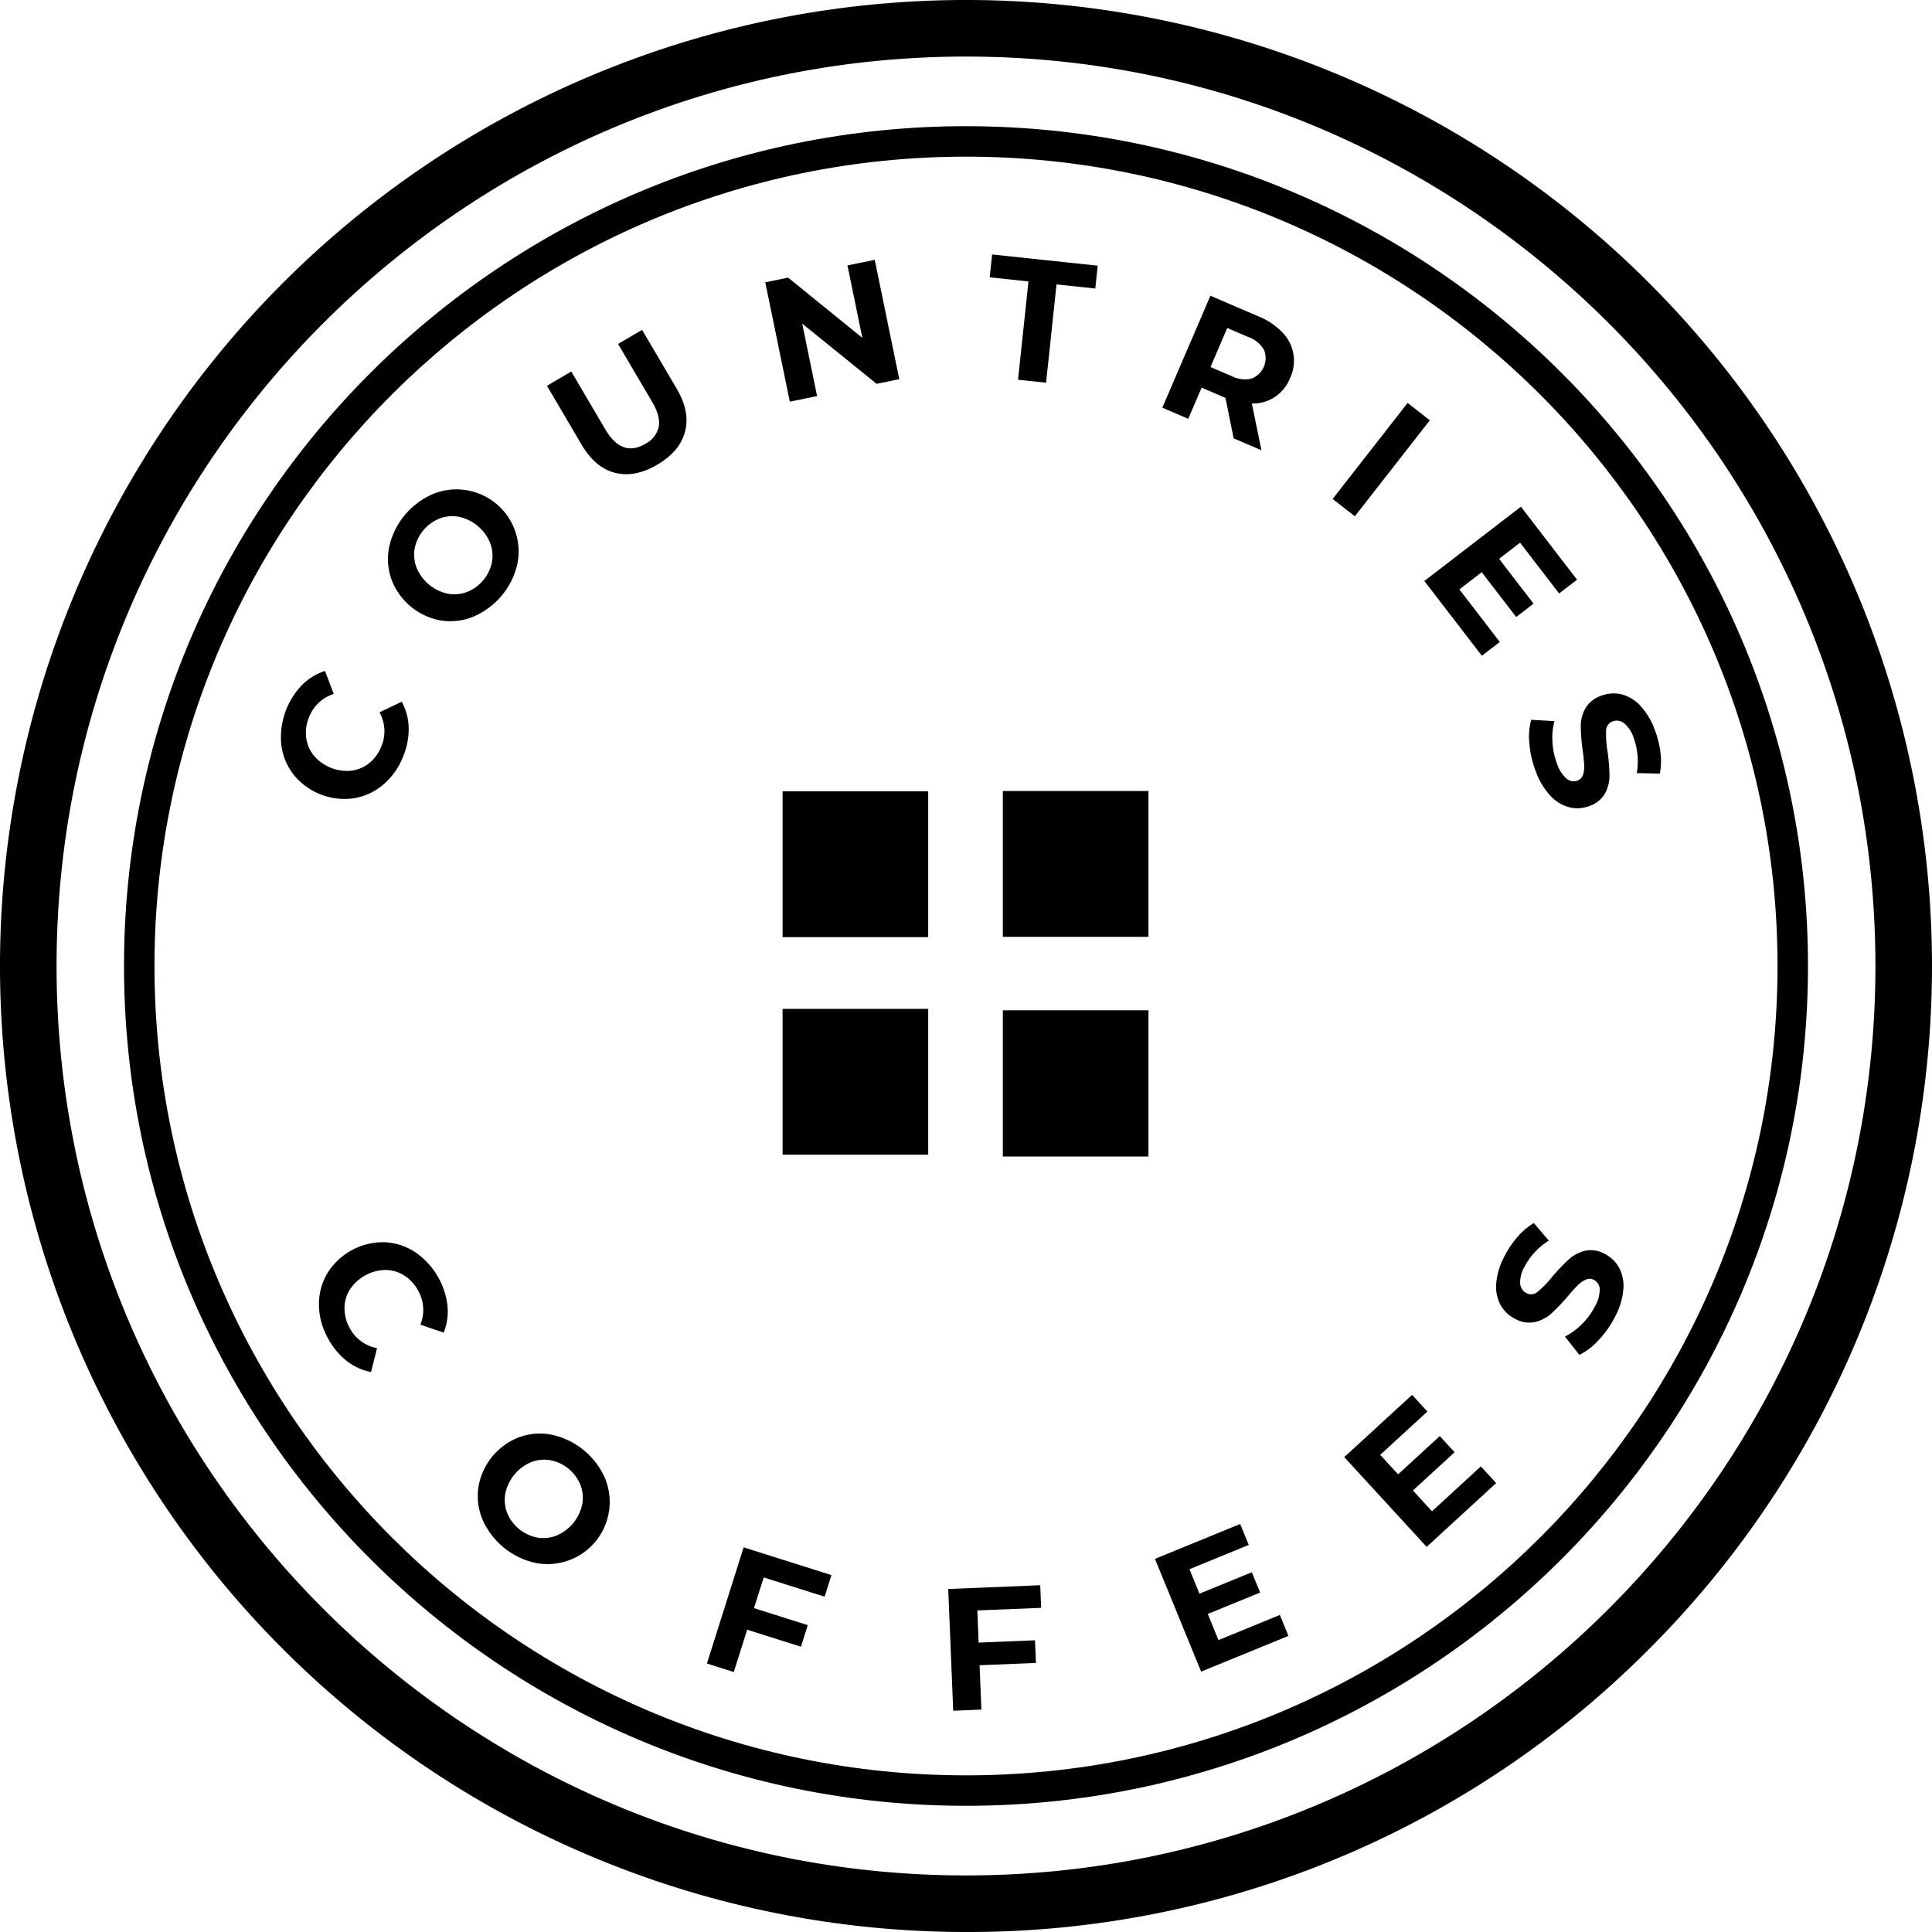
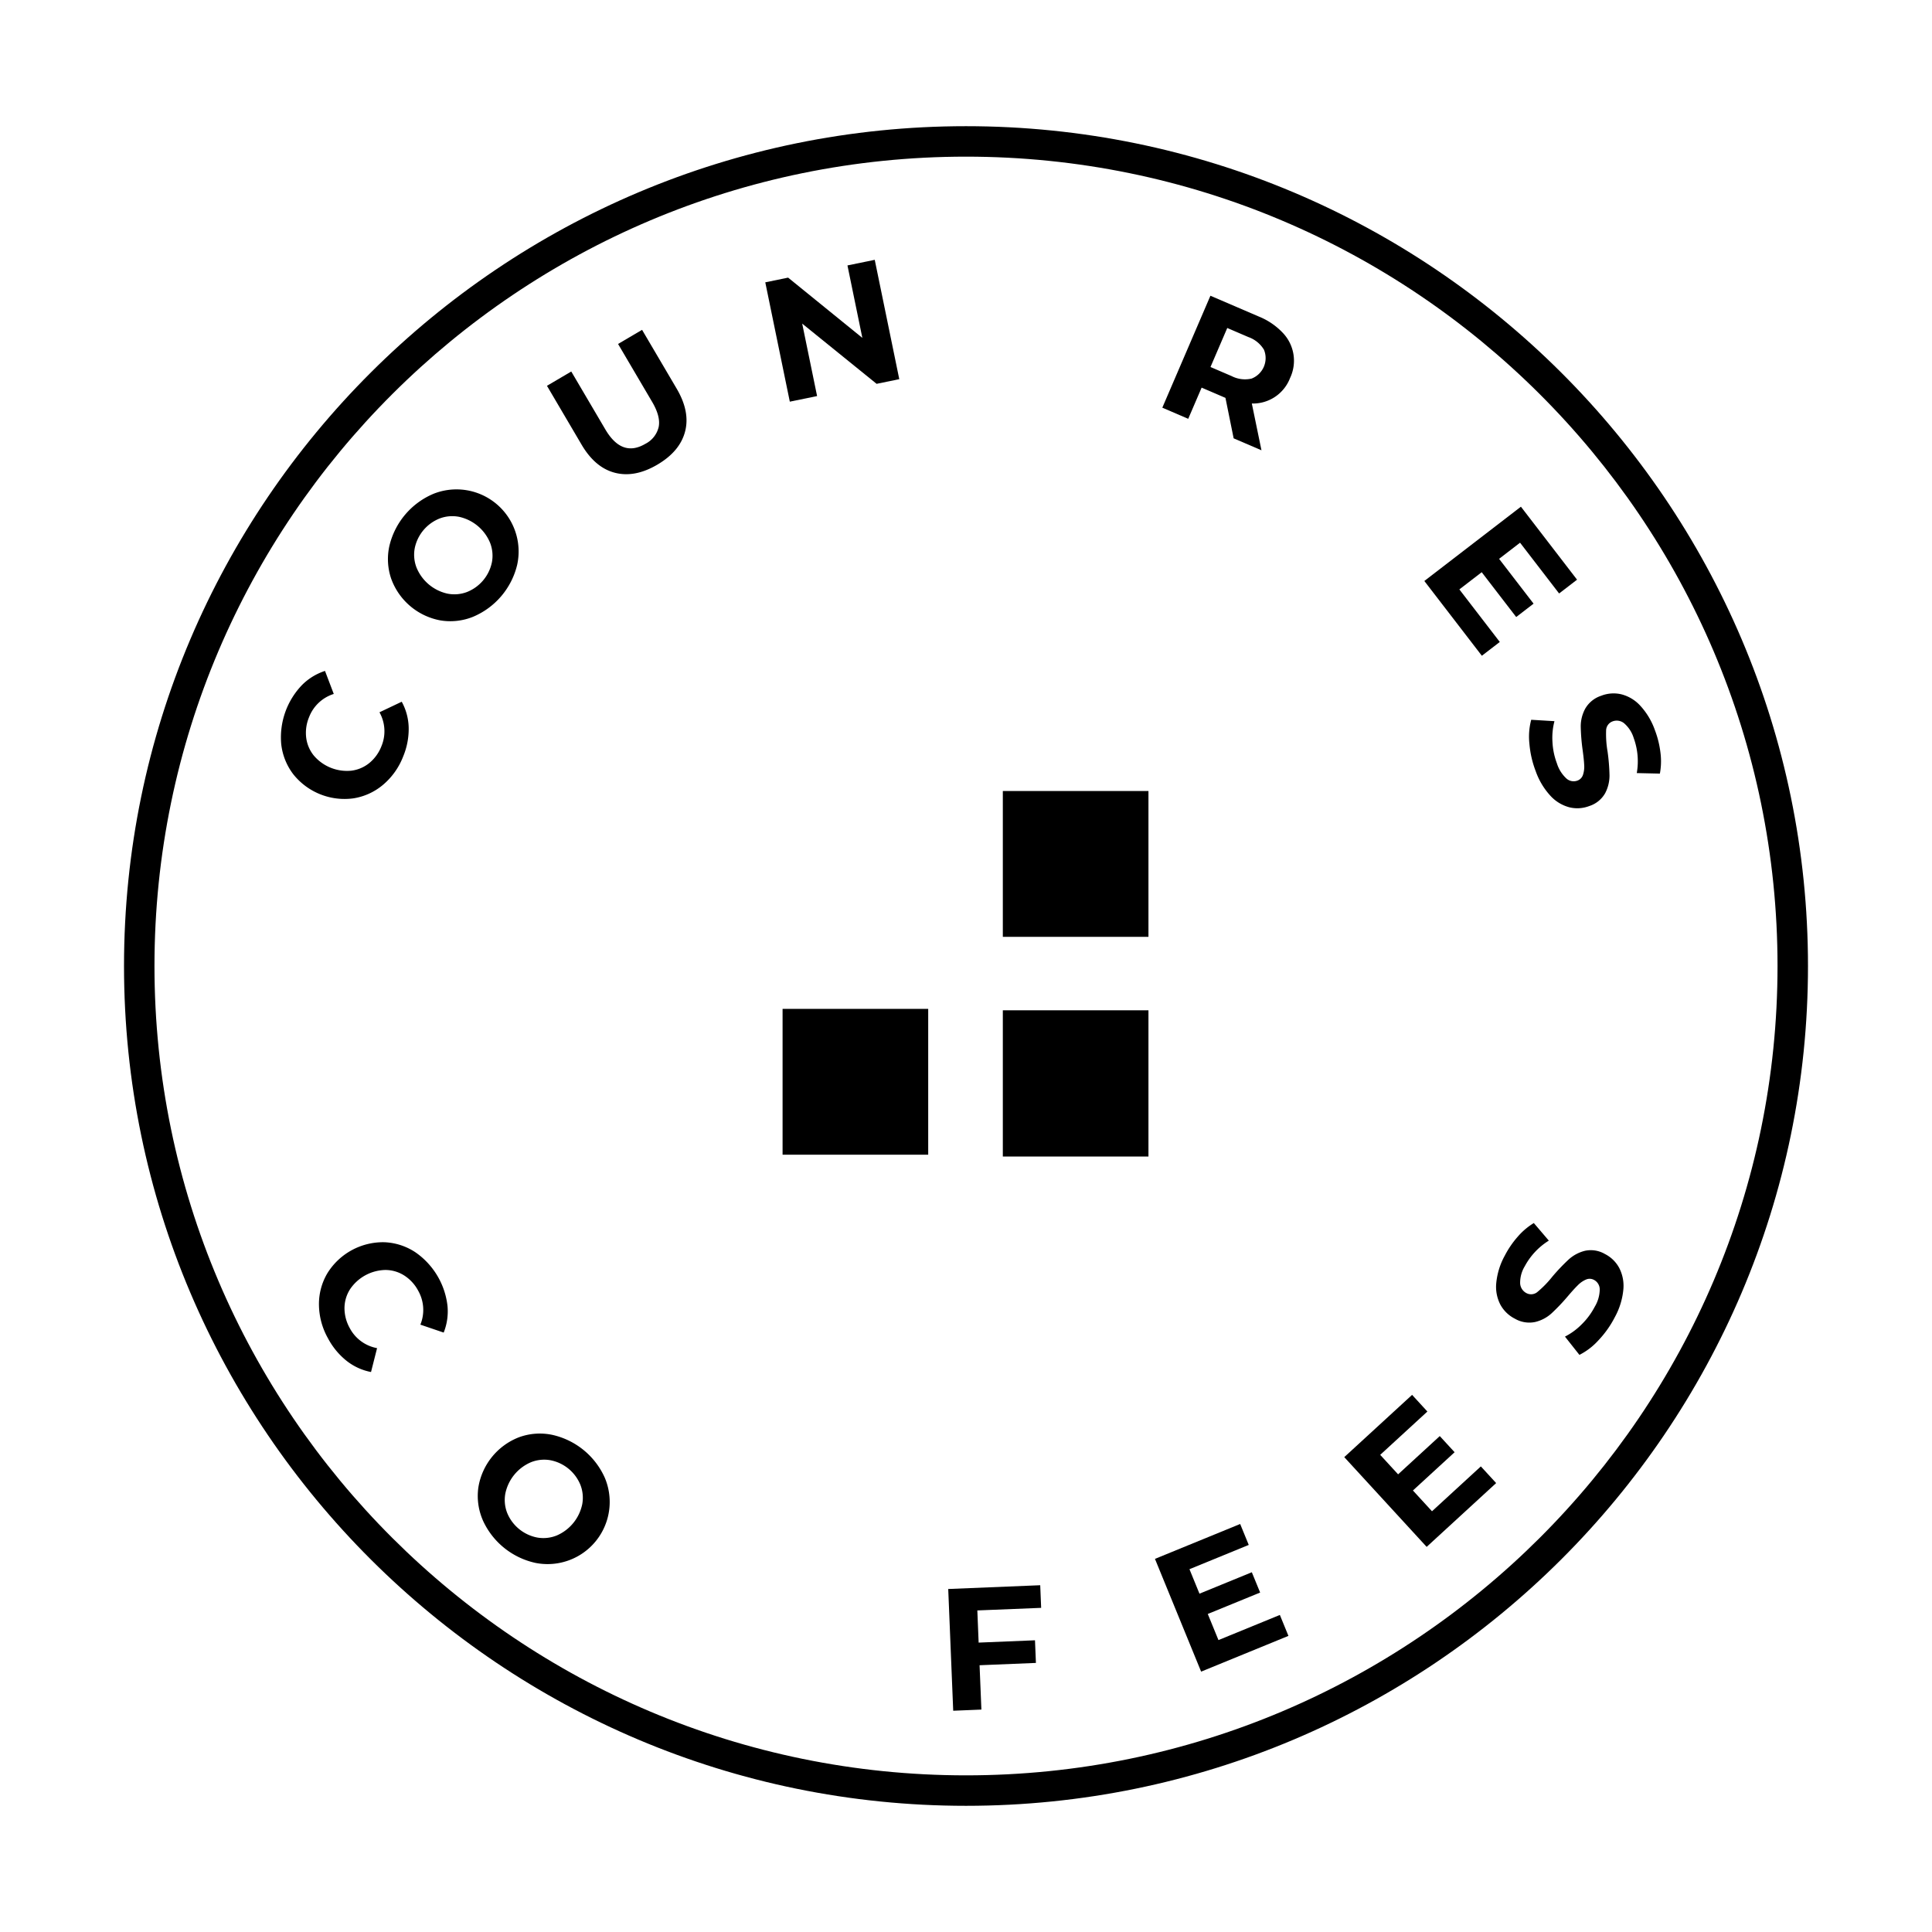
<svg xmlns="http://www.w3.org/2000/svg" xmlns:xlink="http://www.w3.org/1999/xlink" id="Layer_1" data-name="Layer 1" viewBox="0 0 444 444">
  <defs>
    <symbol id="New_Symbol" data-name="New Symbol" viewBox="0 0 444 444">
      <g id="Ellipse_1" data-name="Ellipse 1">
-         <path d="M222,444A222,222,0,0,1,65.022,65.022,222,222,0,0,1,378.978,378.978,220.547,220.547,0,0,1,222,444Zm0-431C106.757,13,13,106.757,13,222s93.757,209,209,209,209-93.757,209-209S337.243,13,222,13Z" />
-       </g>
+         </g>
      <path d="M222,415C115.3,415,28.5,328.421,28.5,222S115.3,29,222,29s193.5,86.58,193.5,193S328.7,415,222,415Zm0-379C119.164,36,35.5,119.439,35.5,222S119.164,408,222,408s186.5-83.439,186.5-186S324.837,36,222,36Z" />
      <g id="Ellipse_2" data-name="Ellipse 2">
        <path d="M88.046,180.343a13.888,13.888,0,0,1-6.815,3.126,15.046,15.046,0,0,1-13.847-5.559,13.894,13.894,0,0,1-2.761-6.971A17.352,17.352,0,0,1,69.435,157.4a13.181,13.181,0,0,1,5.255-3.213l2.014,5.292a8.943,8.943,0,0,0-5.666,5.31,9.326,9.326,0,0,0-.671,4.732,8.109,8.109,0,0,0,1.765,4.134,10.015,10.015,0,0,0,8.613,3.458,8.109,8.109,0,0,0,4.135-1.766,9.354,9.354,0,0,0,2.787-3.881,8.9,8.9,0,0,0-.459-7.771l5.114-2.429a12.955,12.955,0,0,1,1.6,5.988,16.46,16.46,0,0,1-1.27,6.6A16.1,16.1,0,0,1,88.046,180.343Z" />
        <path d="M108.722,141.743a13.942,13.942,0,0,1-7.493.836A14.885,14.885,0,0,1,89.9,132.991a13.954,13.954,0,0,1-.414-7.529,17.326,17.326,0,0,1,10.143-11.983,14.28,14.28,0,0,1,19.235,16.281,17.328,17.328,0,0,1-10.144,11.983Zm4.323-12.507a8.173,8.173,0,0,0-.4-4.451,10.023,10.023,0,0,0-7.084-6,8.178,8.178,0,0,0-4.457.343,9.363,9.363,0,0,0-5.788,6.839,8.185,8.185,0,0,0,.4,4.451,10.016,10.016,0,0,0,7.083,6,8.161,8.161,0,0,0,4.455-.342,9.363,9.363,0,0,0,5.788-6.839Z" />
        <path d="M141.335,108.653q-4.563-1.165-7.686-6.476L125.7,88.664l5.584-3.287,7.83,13.307q3.815,6.481,9.192,3.316a5.839,5.839,0,0,0,3.076-3.921q.456-2.379-1.512-5.725l-7.83-13.306,5.516-3.246,7.952,13.514q3.125,5.309,1.93,9.865t-6.367,7.6Q145.9,109.822,141.335,108.653Z" />
        <path d="M201.028,59.711l5.638,27.427-5.211,1.071-17.1-13.841,3.424,16.653-6.269,1.288-5.638-27.426,5.249-1.08,17.059,13.848L194.758,61Z" />
-         <path d="M236.358,64.678l-8.91-.946.557-5.25,24.265,2.574-.557,5.251-8.911-.946-2.4,22.593-6.444-.683Z" />
        <path d="M283.509,100.736l-1.882-9.3-.294-.126-5.183-2.228-3.079,7.167-5.954-2.559,11.055-25.725,11.137,4.786a15.573,15.573,0,0,1,5.445,3.689,9.273,9.273,0,0,1,1.715,10.447,9.124,9.124,0,0,1-8.782,5.846l2.215,10.749Zm6.966-20.364a6.807,6.807,0,0,0-3.582-2.911l-4.852-2.084-3.853,8.967,4.851,2.085a6.732,6.732,0,0,0,4.584.577,5.047,5.047,0,0,0,2.852-6.634Z" />
-         <path d="M323.491,92.6l5.108,3.988-17.237,22.067-5.106-3.988Z" />
        <path d="M344.674,147.532l-4.123,3.17-13.219-17.184,22.195-17.072,12.9,16.773-4.122,3.17-8.975-11.668-4.819,3.708,7.925,10.3-3.994,3.073-7.925-10.3-5.137,3.951Z" />
        <path d="M351.477,170.9a15.026,15.026,0,0,1,.417-5.486l5.343.321a14.934,14.934,0,0,0-.461,4.754,16.063,16.063,0,0,0,1.016,4.921,7.913,7.913,0,0,0,2.216,3.522,2.477,2.477,0,0,0,2.507.459,2.08,2.08,0,0,0,1.274-1.32,5.891,5.891,0,0,0,.28-2.246q-.06-1.282-.35-3.4a45.63,45.63,0,0,1-.443-5.438,8.518,8.518,0,0,1,1.038-4.138,6.582,6.582,0,0,1,3.668-2.957,7.779,7.779,0,0,1,4.6-.338,8.87,8.87,0,0,1,4.35,2.6,16.234,16.234,0,0,1,3.394,5.663,21.546,21.546,0,0,1,1.266,5.125,15.5,15.5,0,0,1-.128,4.842l-5.31-.12a15.634,15.634,0,0,0-.7-8.036,7.273,7.273,0,0,0-2.252-3.445,2.689,2.689,0,0,0-2.631-.39,2.268,2.268,0,0,0-1.466,2.163,23.378,23.378,0,0,0,.337,4.771,45.842,45.842,0,0,1,.443,5.438,8.711,8.711,0,0,1-1,4.125,6.443,6.443,0,0,1-3.632,2.943,7.652,7.652,0,0,1-4.571.3,9.009,9.009,0,0,1-4.363-2.641,16.4,16.4,0,0,1-3.4-5.682A22.872,22.872,0,0,1,351.477,170.9Z" />
        <path d="M73.3,299.844a13.871,13.871,0,0,1,1.94-7.242,15.043,15.043,0,0,1,13.113-7.119,13.892,13.892,0,0,1,7.13,2.32,17.358,17.358,0,0,1,7.36,12.343,13.172,13.172,0,0,1-.878,6.1l-5.358-1.824a8.949,8.949,0,0,0-.477-7.752,9.35,9.35,0,0,0-3.215-3.534,8.106,8.106,0,0,0-4.312-1.279,10.016,10.016,0,0,0-8.156,4.428,8.12,8.12,0,0,0-1.279,4.312,9.386,9.386,0,0,0,1.212,4.622,8.9,8.9,0,0,0,6.278,4.6l-1.391,5.489a12.992,12.992,0,0,1-5.636-2.585,16.48,16.48,0,0,1-4.273-5.191A16.09,16.09,0,0,1,73.3,299.844Z" />
        <path d="M110.924,349.282a13.958,13.958,0,0,1-.986-7.476A14.9,14.9,0,0,1,119.3,330.29a13.951,13.951,0,0,1,7.52-.562A17.337,17.337,0,0,1,139,339.63a14.281,14.281,0,0,1-15.9,19.555,17.331,17.331,0,0,1-12.183-9.9Zm12.591,4.074a8.182,8.182,0,0,0,4.442-.487,10.022,10.022,0,0,0,5.853-7.2,8.179,8.179,0,0,0-.431-4.447,9.363,9.363,0,0,0-6.953-5.653,8.168,8.168,0,0,0-4.441.488,10.007,10.007,0,0,0-5.855,7.2,8.162,8.162,0,0,0,.432,4.447,9.37,9.37,0,0,0,6.953,5.652Z" />
-         <path d="M175.508,362.518l-2.23,7.055,12.357,3.907-1.568,4.958-12.358-3.907-3.074,9.726-6.178-1.954,8.441-26.7,20.176,6.38-1.569,4.958Z" />
        <path d="M224.605,370.1l.3,7.393,12.95-.531.213,5.2-12.949.532.419,10.191-6.477.266-1.146-27.977,21.143-.867.212,5.2Z" />
        <path d="M294.129,371.137l1.97,4.812-20.065,8.215-10.608-25.913,19.582-8.017,1.971,4.812-13.623,5.578,2.3,5.626,12.03-4.925,1.911,4.664-12.033,4.925,2.456,6Z" />
        <path d="M340.319,337l3.516,3.831-15.97,14.662L308.93,334.868l15.587-14.31,3.516,3.83-10.844,9.955,4.114,4.478,9.575-8.792,3.409,3.713-9.577,8.792,4.383,4.774Z" />
        <path d="M367.341,308.023a15.079,15.079,0,0,1-4.368,3.347l-3.322-4.2a14.92,14.92,0,0,0,3.851-2.826,16.049,16.049,0,0,0,2.991-4.036,7.915,7.915,0,0,0,1.149-4,2.473,2.473,0,0,0-1.329-2.174,2.088,2.088,0,0,0-1.833-.072,5.9,5.9,0,0,0-1.86,1.289q-.918.9-2.3,2.525a45.34,45.34,0,0,1-3.758,3.954,8.5,8.5,0,0,1-3.777,1.985,6.582,6.582,0,0,1-4.648-.763,7.79,7.79,0,0,1-3.319-3.206,8.879,8.879,0,0,1-.958-4.978,16.277,16.277,0,0,1,1.96-6.306,21.526,21.526,0,0,1,2.979-4.357,15.465,15.465,0,0,1,3.694-3.133l3.448,4.039a15.611,15.611,0,0,0-5.522,5.879,7.284,7.284,0,0,0-1.068,3.974,2.689,2.689,0,0,0,1.462,2.222,2.271,2.271,0,0,0,2.591-.347,23.662,23.662,0,0,0,3.332-3.433,45.781,45.781,0,0,1,3.759-3.954,8.68,8.68,0,0,1,3.741-2,6.443,6.443,0,0,1,4.614.745,7.658,7.658,0,0,1,3.273,3.2,9.016,9.016,0,0,1,.94,5.014,16.39,16.39,0,0,1-1.969,6.323A22.906,22.906,0,0,1,367.341,308.023Z" />
      </g>
      <rect x="230.464" y="181.786" width="33.467" height="33.513" />
      <rect x="230.464" y="232.181" width="33.467" height="33.605" />
-       <rect x="179.847" y="181.853" width="33.467" height="33.513" />
      <rect x="179.847" y="231.853" width="33.467" height="33.513" />
    </symbol>
  </defs>
  <use width="444" height="444" xlink:href="#New_Symbol" />
</svg>